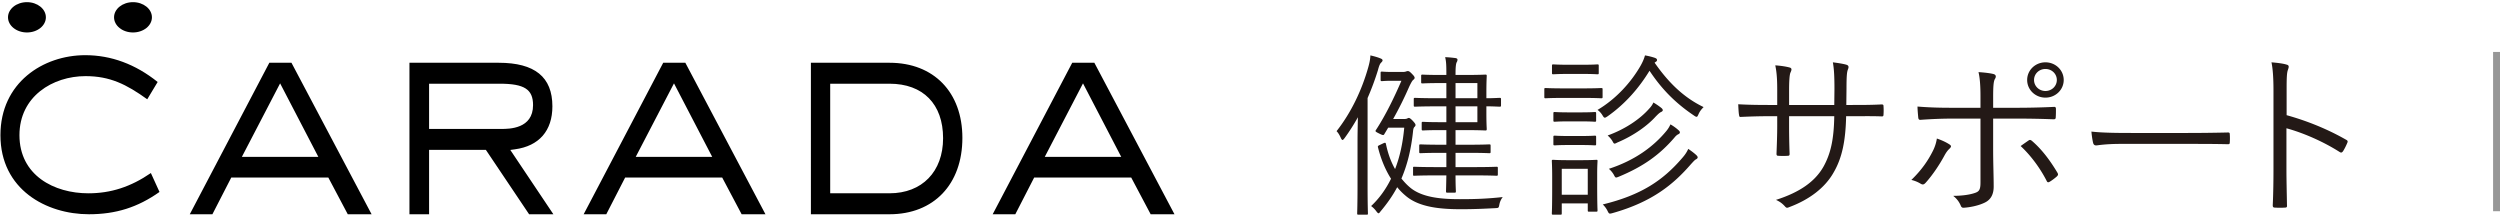
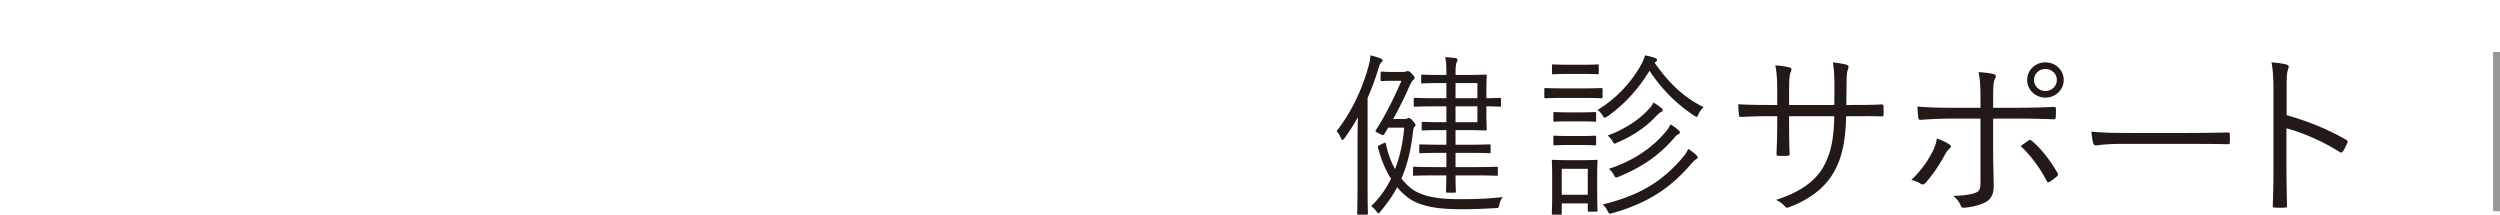
<svg xmlns="http://www.w3.org/2000/svg" width="361" height="31" viewBox="0 0 361 31">
  <g fill="none" fill-rule="evenodd">
-     <path fill="#000" d="M150.864 22.651h11.042l-5.521-10.614-5.521 10.614zm15.292 8.287l-2.81-5.305h-14.01l-2.725 5.305h-3.267L154.83 9.063h3.195l11.569 21.874h-3.438zM6.625 2.5c0 1.208-1.224 2.188-2.734 2.188S1.156 3.708 1.156 2.5c0-1.208 1.225-2.188 2.735-2.188 1.51 0 2.734.98 2.734 2.188zm15.313 0c0 1.208-1.225 2.188-2.735 2.188-1.51 0-2.734-.98-2.734-2.188 0-1.208 1.224-2.188 2.734-2.188s2.735.98 2.735 2.188zm-9.094 28.438c-6.156 0-12.781-3.574-12.781-11.42 0-7.582 6.162-11.55 12.249-11.55 3.736 0 7.25 1.302 10.453 3.87l-1.503 2.498c-3.019-2.171-5.398-3.343-8.909-3.343-4.743 0-9.545 2.928-9.545 8.525 0 5.8 5 8.395 9.954 8.395 3.243 0 6.123-.932 9.024-2.927l1.245 2.731c-3.145 2.225-6.3 3.22-10.187 3.22zm22.082-8.287h11.042l-5.52-10.614-5.522 10.614zm15.292 8.287l-2.81-5.305h-14.01l-2.726 5.305h-3.266L38.892 9.063h3.195l11.57 21.874h-3.44zm11.742-12.32H72.38c1.136 0 4.593 0 4.593-3.44 0-2.28-1.256-3.09-4.802-3.09H61.96v6.53zm14.442 12.32l-6.24-9.293H61.96v9.293h-2.835V9.063h12.88c5.223 0 7.761 2.057 7.761 6.29 0 3.528-1.92 5.733-5.41 6.208l-.669.091 6.22 9.285h-3.505zm15.4-8.287h11.041l-5.52-10.614L91.8 22.65zm15.29 8.287l-2.809-5.305h-14.01l-2.725 5.305h-3.267L95.768 9.063h3.195l11.568 21.874h-3.438zm12.788-3.027h8.566c4.7 0 7.736-3.123 7.736-7.955 0-4.927-2.892-7.868-7.736-7.868h-8.566V27.91zm-2.786 3.026V9.063h11.352c6.393 0 10.523 4.258 10.523 10.85 0 6.697-4.13 11.026-10.523 11.026h-11.352z" />
    <g fill="#231916">
      <path d="M210.179 17.643h3.156v-2.29h-3.156v2.29zm0-3.46h3.156v-2.188h-3.156v2.189zm6.567 1.018c0 .177-.025.203-.204.203-.127 0-1.044-.05-1.756-.05h-.153v.915c0 1.628.051 2.214.051 2.341 0 .204-.026.229-.203.229-.128 0-.916-.051-2.978-.051h-1.324v2.111h1.909c2.138 0 2.825-.05 2.952-.05.178 0 .204.026.204.203v.865c0 .178-.026.204-.204.204-.127 0-.814-.05-2.952-.05h-1.909v2.06h2.647c2.342 0 3.13-.05 3.258-.05.178 0 .204.024.204.203v.89c0 .178-.026.203-.204.203-.128 0-.916-.05-3.258-.05h-2.647c0 1.476.05 2.214.05 2.29 0 .178-.024.203-.203.203h-1.017c-.178 0-.204-.025-.204-.203 0-.076.026-.814.051-2.29h-1.374c-2.342 0-3.105.05-3.258.05-.178 0-.178-.025-.178-.203v-.89c0-.179 0-.203.178-.203.153 0 .916.05 3.258.05h1.374v-2.06h-.763c-2.139 0-2.825.05-2.953.05-.178 0-.203-.026-.203-.204v-.865c0-.177.025-.203.203-.203.128 0 .814.05 2.953.05h.763v-2.111h-.891c-1.807 0-2.34.05-2.469.05-.177 0-.203-.024-.203-.228v-.815c0-.177.026-.203.203-.203.128 0 .662.05 2.469.05h.891v-2.288h-1.044c-2.493 0-3.308.05-3.461.05-.179 0-.204-.026-.204-.203v-.866c0-.177.025-.203.204-.203.153 0 .968.052 3.461.052h1.044v-2.189h-.712c-2.01 0-2.597.05-2.724.05-.178 0-.204-.024-.204-.203v-.864c0-.179.026-.204.204-.204.127 0 .713.05 2.724.05h.712v-.1c0-1.325-.025-1.884-.179-2.469.663.025 1.044.076 1.477.127.178.025.305.102.305.228 0 .128-.026.23-.101.357-.102.178-.179.585-.179 1.628v.229h1.324c2.062 0 2.85-.05 2.978-.05.177 0 .203.025.203.204 0 .126-.05.763-.05 2.39v.816h.152c.712 0 1.63-.052 1.756-.052.179 0 .204.026.204.203v.866zm-14.023 1.984c.254 0 .382-.026.482-.076.102-.05.154-.077.23-.077.102 0 .254.077.61.458.255.28.357.433.357.56 0 .127-.076.203-.153.28-.128.127-.177.331-.203.61-.28 2.672-.84 4.885-1.68 6.844.357.433.739.865 1.196 1.247 1.782 1.552 4.785 1.73 7.254 1.73 2.443 0 4.046-.076 6.184-.304-.23.279-.407.66-.484 1.042-.1.534-.1.534-.61.56-1.502.076-2.927.153-4.938.153-3.003 0-6.108-.28-8.042-1.985a8.606 8.606 0 0 1-1.17-1.196c-.663 1.247-1.477 2.392-2.419 3.511-.127.179-.204.255-.28.255-.076 0-.178-.102-.33-.306a3.375 3.375 0 0 0-.738-.737c1.144-1.07 2.112-2.392 2.876-3.944-.867-1.374-1.477-2.9-1.884-4.528-.051-.179 0-.23.28-.357l.483-.229c.28-.127.331-.102.382.077.28 1.348.713 2.57 1.323 3.638.688-1.756 1.12-3.741 1.324-5.98h-2.315l-.535.892c-.051.101-.102.177-.204.177s-.28-.076-.586-.228c-.56-.28-.584-.306-.407-.56 1.375-2.113 2.622-4.682 3.64-7.048h-1.375c-1.017 0-1.272.05-1.424.05-.18 0-.204-.024-.204-.203v-.966c0-.179.025-.204.204-.204.152 0 .431.051 1.629.051h1.297c.305 0 .433-.026.56-.077.077-.025.152-.05.23-.05.152 0 .279.05.66.458.255.255.332.406.332.509 0 .127-.077.203-.23.33-.152.128-.38.586-.585 1.019a51.24 51.24 0 0 1-2.29 4.604h1.553zm-6.695 3.028c0-.864.026-2.137.052-3.282a29.213 29.213 0 0 1-1.935 3.028c-.127.151-.203.254-.279.254-.077 0-.154-.103-.23-.254-.203-.459-.406-.79-.636-1.019 2.138-2.722 3.665-5.978 4.58-9.235.18-.636.281-1.144.306-1.705.56.128 1.095.28 1.451.433.204.077.306.153.306.305 0 .102-.127.229-.23.331-.152.153-.28.458-.432 1.043a38.287 38.287 0 0 1-1.502 4.046v12.67c0 2.697.051 3.867.051 3.995 0 .152-.025.177-.204.177h-1.12c-.203 0-.229-.025-.229-.177 0-.153.051-1.298.051-3.995v-6.615zM242.348 19.386c-.177.076-.379.254-.58.509-2.091 2.42-4.41 4.126-8.036 5.629-.454.179-.454.179-.706-.306a3.265 3.265 0 0 0-.705-.84c3.754-1.223 6.45-3.209 8.313-5.477a4.14 4.14 0 0 0 .58-.941c.453.254.882.585 1.134.815.175.152.227.23.227.356 0 .102-.102.204-.227.255zm-2.494-3.21c-.227.102-.48.357-.806.688-1.085 1.198-3.023 2.674-5.517 3.719-.177.102-.303.153-.379.153-.126 0-.177-.102-.328-.383a3.395 3.395 0 0 0-.68-.788c2.47-.892 4.636-2.32 6.022-3.898.327-.356.478-.611.579-.866a9.04 9.04 0 0 1 1.16.79c.15.127.2.229.2.33 0 .103-.126.204-.251.255zm5.062 6.827c-.175.076-.352.279-.73.688-2.493 2.877-5.542 5.45-11.336 7.08-.479.127-.504.127-.73-.331a3.185 3.185 0 0 0-.681-.917c5.543-1.35 8.692-3.464 11.488-6.724.402-.459.655-.841.857-1.3.453.306.856.612 1.158.892.127.128.202.229.202.33 0 .129-.126.23-.228.282zm-5.995-13.958c1.914 2.75 4.106 4.991 7.079 6.418-.302.306-.554.611-.73 1.019-.126.28-.177.382-.277.382-.101 0-.202-.05-.379-.178-2.77-1.86-4.736-3.923-6.424-6.47-1.486 2.445-3.476 4.763-6.045 6.571-.202.128-.302.204-.404.204-.126 0-.2-.102-.353-.356a2.594 2.594 0 0 0-.705-.764c2.721-1.605 4.888-4.05 6.224-6.393.326-.586.502-1.019.629-1.478a9.28 9.28 0 0 1 1.436.356c.252.103.302.18.302.332 0 .077-.05.179-.202.255l-.15.102zm-13.403 19.077h3.755v-3.745h-3.755v3.745zm4.964-7.335c0 .179-.025.203-.202.203-.126 0-.554-.05-2.04-.05h-1.688c-1.487 0-1.914.05-2.04.05-.177 0-.202-.024-.202-.203v-.994c0-.178.025-.204.201-.204.127 0 .554.051 2.04.051h1.689c1.486 0 1.914-.05 2.04-.05.177 0 .202.025.202.203v.994zm0-3.413c0 .177-.025.203-.202.203-.126 0-.554-.05-2.04-.05h-1.688c-1.487 0-1.914.05-2.04.05-.177 0-.202-.026-.202-.203v-.994c0-.178.025-.204.201-.204.127 0 .554.051 2.04.051h1.689c1.486 0 1.914-.05 2.04-.05.177 0 .202.025.202.203v.994zm.378-6.853c0 .18-.026.205-.202.205-.126 0-.58-.05-2.191-.05H226.5c-1.587 0-2.04.05-2.191.05-.176 0-.202-.026-.202-.205V9.504c0-.179.026-.205.202-.205.15 0 .604.051 2.191.051h1.966c1.612 0 2.065-.05 2.191-.05.176 0 .202.025.202.204v1.017zm-.227 16.124c0 2.928.05 3.591.05 3.718 0 .179-.025.204-.201.204h-1.008c-.177 0-.201-.025-.201-.204v-.993h-3.755v1.426c0 .18-.024.204-.201.204h-1.007c-.202 0-.226-.025-.226-.204 0-.126.05-.636.05-3.744v-1.528c0-1.528-.05-2.114-.05-2.267 0-.178.024-.178.226-.178.126 0 .604.051 2.14.051h1.866c1.561 0 2.04-.05 2.166-.05.176 0 .201 0 .201.177 0 .153-.05.688-.05 1.835v1.553zm.781-12.658c0 .177-.026.203-.201.203-.152 0-.706-.05-2.62-.05h-2.797c-1.89 0-2.494.05-2.62.05-.151 0-.176-.026-.176-.203v-1.071c0-.178.025-.204.176-.204.126 0 .73.051 2.62.051h2.796c1.915 0 2.47-.05 2.62-.05.176 0 .202.025.202.203v1.07zM267.53 15.157c1.432 0 2.737 0 4.144-.077.282 0 .307.077.307.31.025.334.025.746 0 1.106 0 .26-.05.336-.332.31-1.305-.05-2.661-.026-4.095-.026h-.972c-.076 3.504-.562 6.003-1.816 8.141-1.254 2.216-3.505 3.89-6.294 4.947-.384.154-.461.206-.69-.026-.41-.464-.768-.721-1.332-.979 3.404-1.083 5.63-2.628 6.857-4.791 1.05-1.88 1.51-3.969 1.561-7.292h-6.524v1.263c0 1.442.025 2.808.076 4.173 0 .233-.076.284-.307.284-.358.025-.895.025-1.279 0-.23 0-.307-.051-.307-.309.051-1.314.103-2.628.103-4.097V16.78h-1.306c-1.356 0-2.84.052-3.94.103-.23.027-.23-.078-.28-.36-.053-.36-.078-.902-.104-1.469 1.331.078 2.687.103 4.324.103h1.306v-2.112c0-1.16-.025-2.422-.281-3.608.843.053 1.612.181 2.071.31.384.103.282.386.129.722-.154.309-.205 1.39-.205 2.576v2.112h6.524l.026-2.293c0-1.726-.05-2.885-.23-3.864.64.077 1.484.206 1.918.335.385.102.41.335.256.695-.127.336-.204.773-.204 2.758l-.027 2.37h.922zM293.715 11.549c0 .883.731 1.59 1.646 1.59.915 0 1.646-.707 1.646-1.59 0-.884-.731-1.59-1.646-1.59-.915 0-1.646.706-1.646 1.59zm4.285 0c0 1.413-1.175 2.548-2.639 2.548-1.463 0-2.639-1.135-2.639-2.548S293.898 9 295.362 9c1.463 0 2.638 1.136 2.638 2.549zm-5.069 8.732c.183-.127.314-.076.496.075 1.385 1.186 2.588 2.776 3.658 4.568.158.277.106.378-.104.58-.262.227-.653.53-.993.732-.209.125-.339.125-.443-.101-.889-1.741-2.196-3.584-3.764-5.047.419-.303.785-.555 1.15-.807zm-6.95-6.386c0-1.412-.078-2.65-.287-3.482.81.05 1.698.152 2.167.278.367.1.42.378.21.706-.21.329-.26 1.136-.26 2.625v1.54h3.395c1.882 0 3.815-.051 5.358-.127.234-.025.313.076.313.303 0 .353 0 .782-.026 1.135 0 .253-.053.354-.314.354a130.76 130.76 0 0 0-5.409-.101h-3.318v4.39c0 2.145.078 3.812.078 5.426 0 1.085-.391 1.893-1.306 2.322-.941.454-2.169.682-3.004.732-.21.025-.366-.076-.445-.302a3.385 3.385 0 0 0-1.098-1.414c1.332 0 2.508-.176 3.24-.454.549-.202.706-.53.706-1.465v-9.235h-4.18c-1.464 0-3.083.076-4.468.177-.236.024-.315-.101-.34-.355-.027-.302-.105-1.084-.105-1.564 1.855.152 3.423.178 4.86.178h4.233v-1.667zm-4.547 6.915c.418.252.34.404.026.706-.182.178-.391.404-.705.985-.627 1.16-1.62 2.7-2.69 3.886-.237.252-.393.329-.707.151a4.519 4.519 0 0 0-1.358-.555c1.54-1.489 2.43-2.85 3.082-4.138a5.904 5.904 0 0 0 .602-1.842c.653.226 1.228.479 1.75.807zM306.248 20.778c-2.281 0-3.382.222-3.54.222-.236 0-.368-.089-.446-.311-.105-.378-.21-1.089-.262-1.689 1.6.178 3.619.2 5.795.2h8.05c1.81 0 3.749-.022 5.742-.067.315-.021.393.023.393.267.027.333.027.8 0 1.156 0 .244-.078.288-.393.266-1.966-.044-3.907-.044-5.664-.044h-9.675zM330.188 16.632c3.03.842 5.956 2.04 8.592 3.547.212.102.264.23.185.408-.185.46-.421.92-.632 1.251-.158.204-.265.255-.501.102-2.452-1.556-5.272-2.757-7.67-3.419v5.921c0 1.557.051 3.548.078 5.208.027.255-.052.331-.343.331a12.08 12.08 0 0 1-1.344 0c-.29 0-.368-.076-.368-.357.079-1.634.105-3.625.105-5.182V13.084c0-1.914-.105-3.216-.29-4.084.923.076 1.713.178 2.188.331.421.102.316.382.185.766-.16.434-.185 1.2-.185 2.833v3.702z" />
    </g>
    <path stroke="#979797" stroke-linecap="square" d="M360.5 8v22" />
  </g>
</svg>